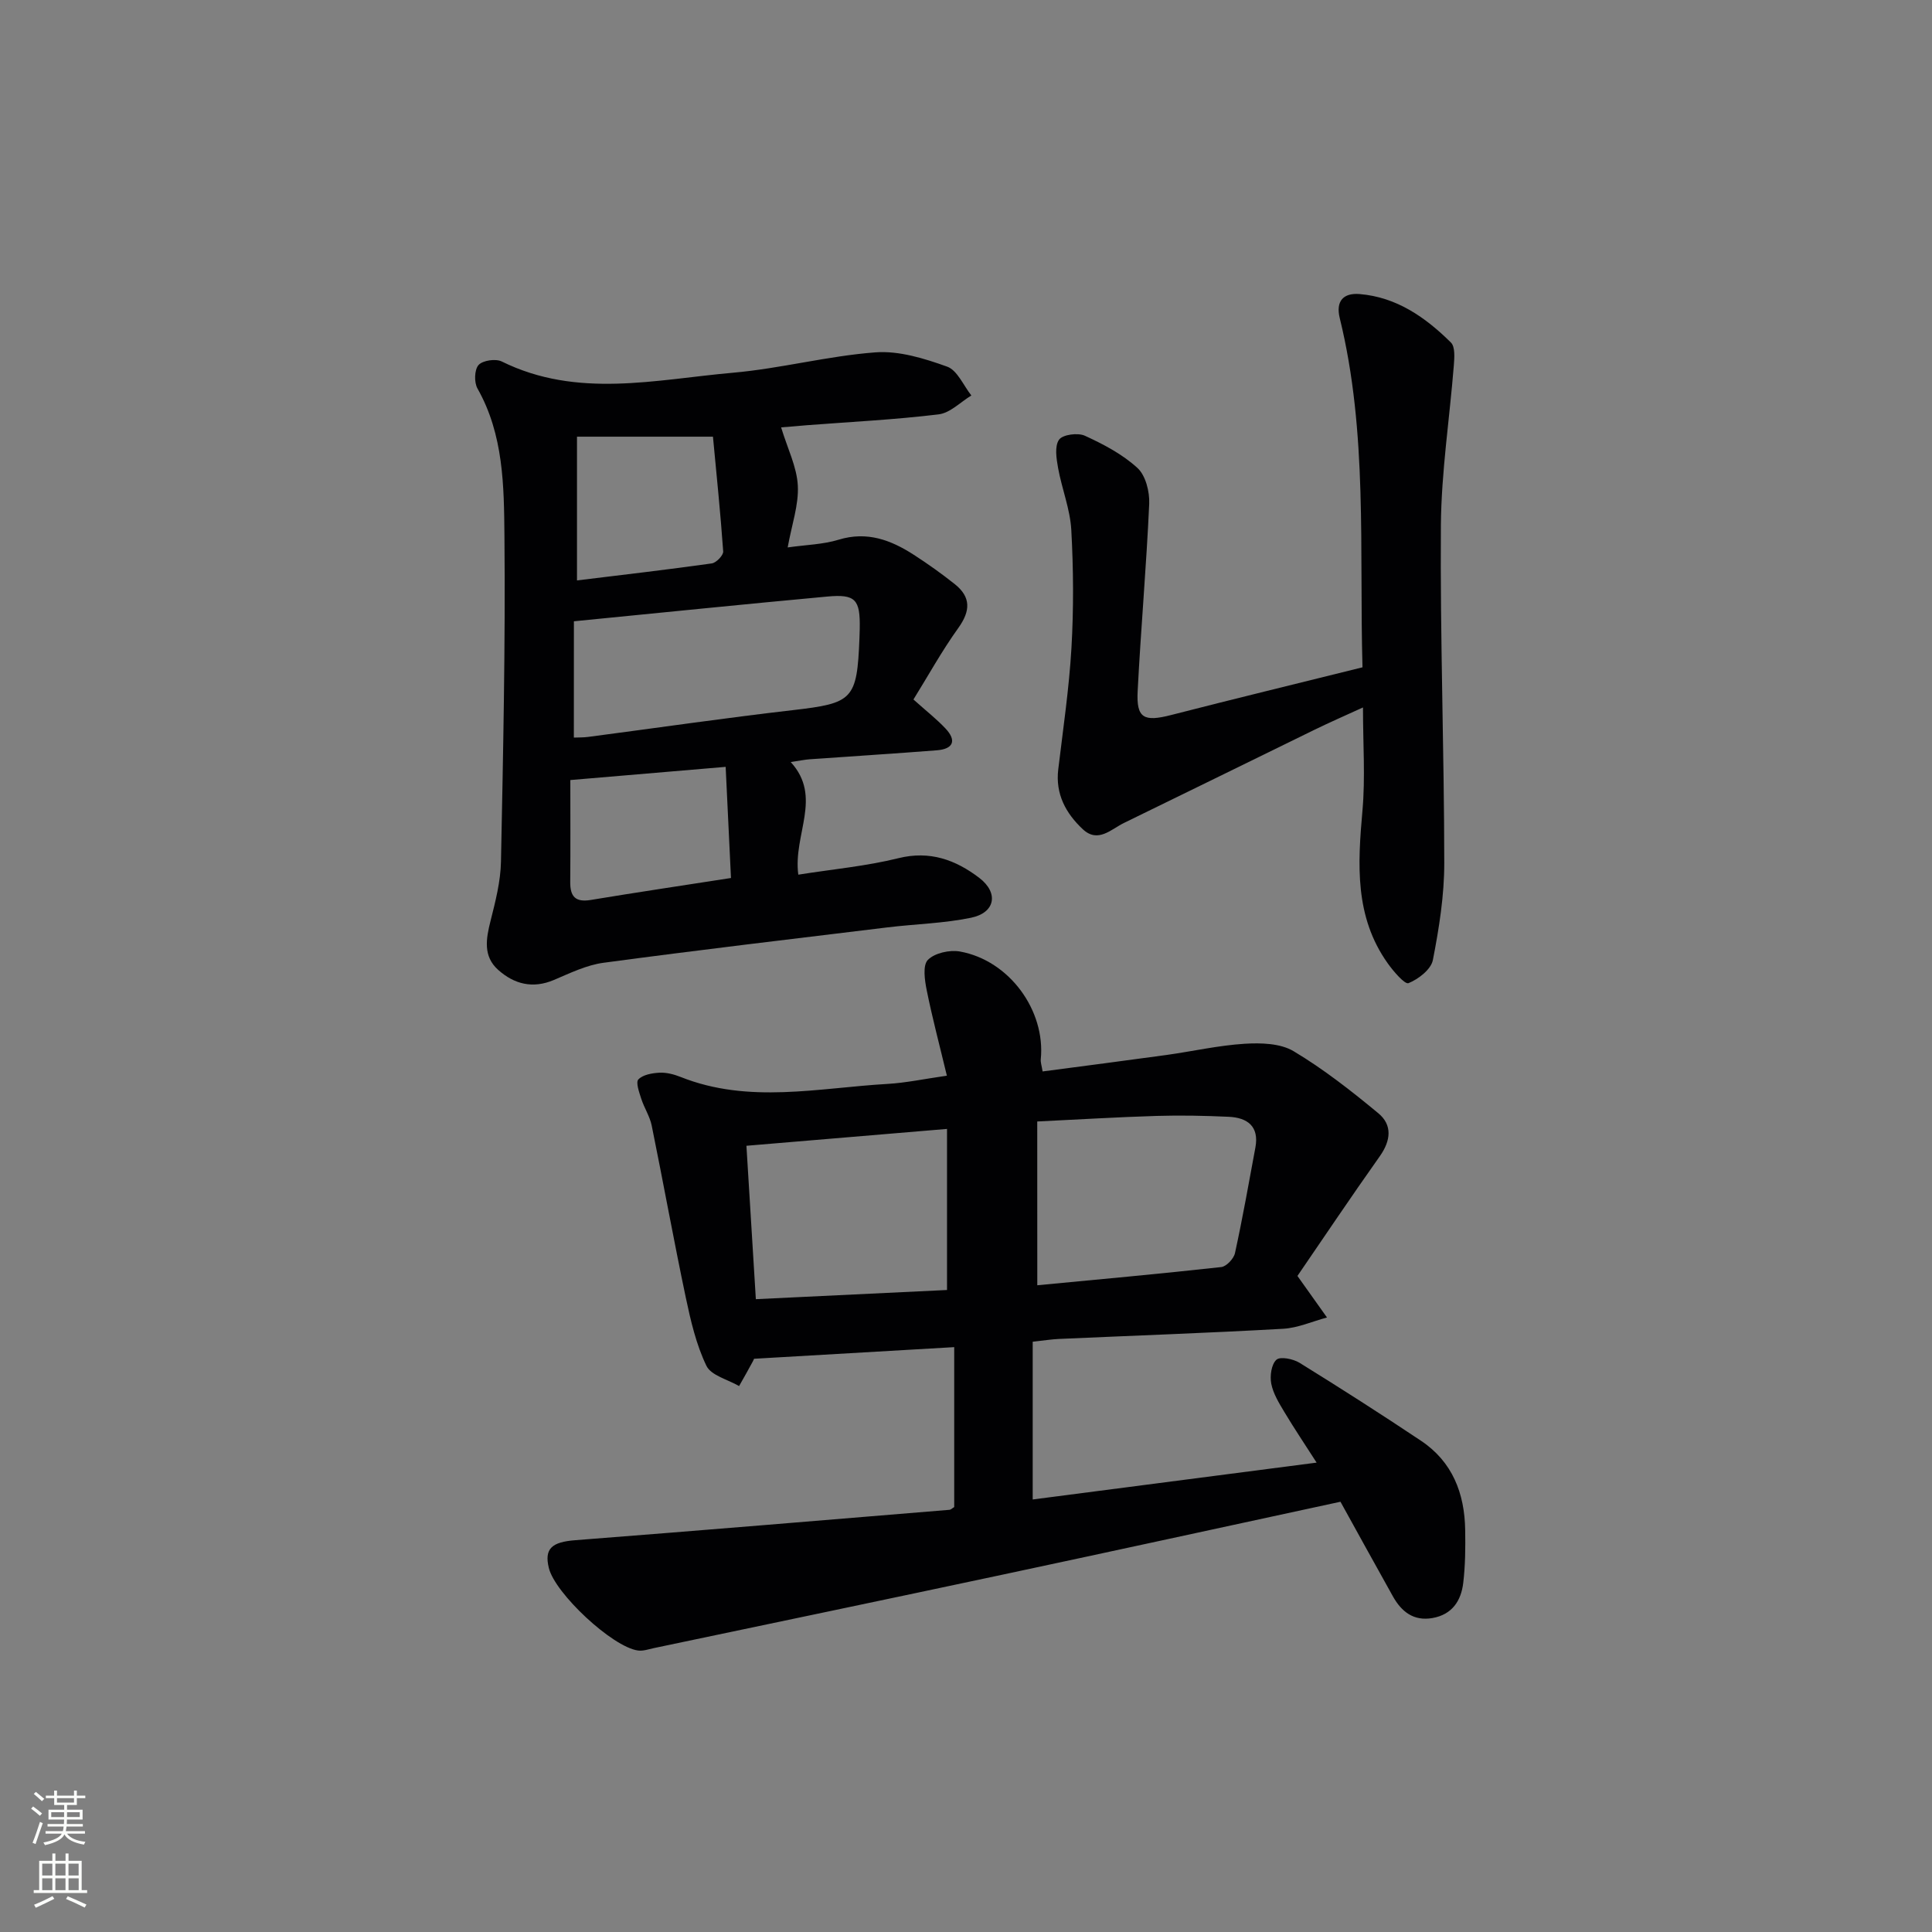
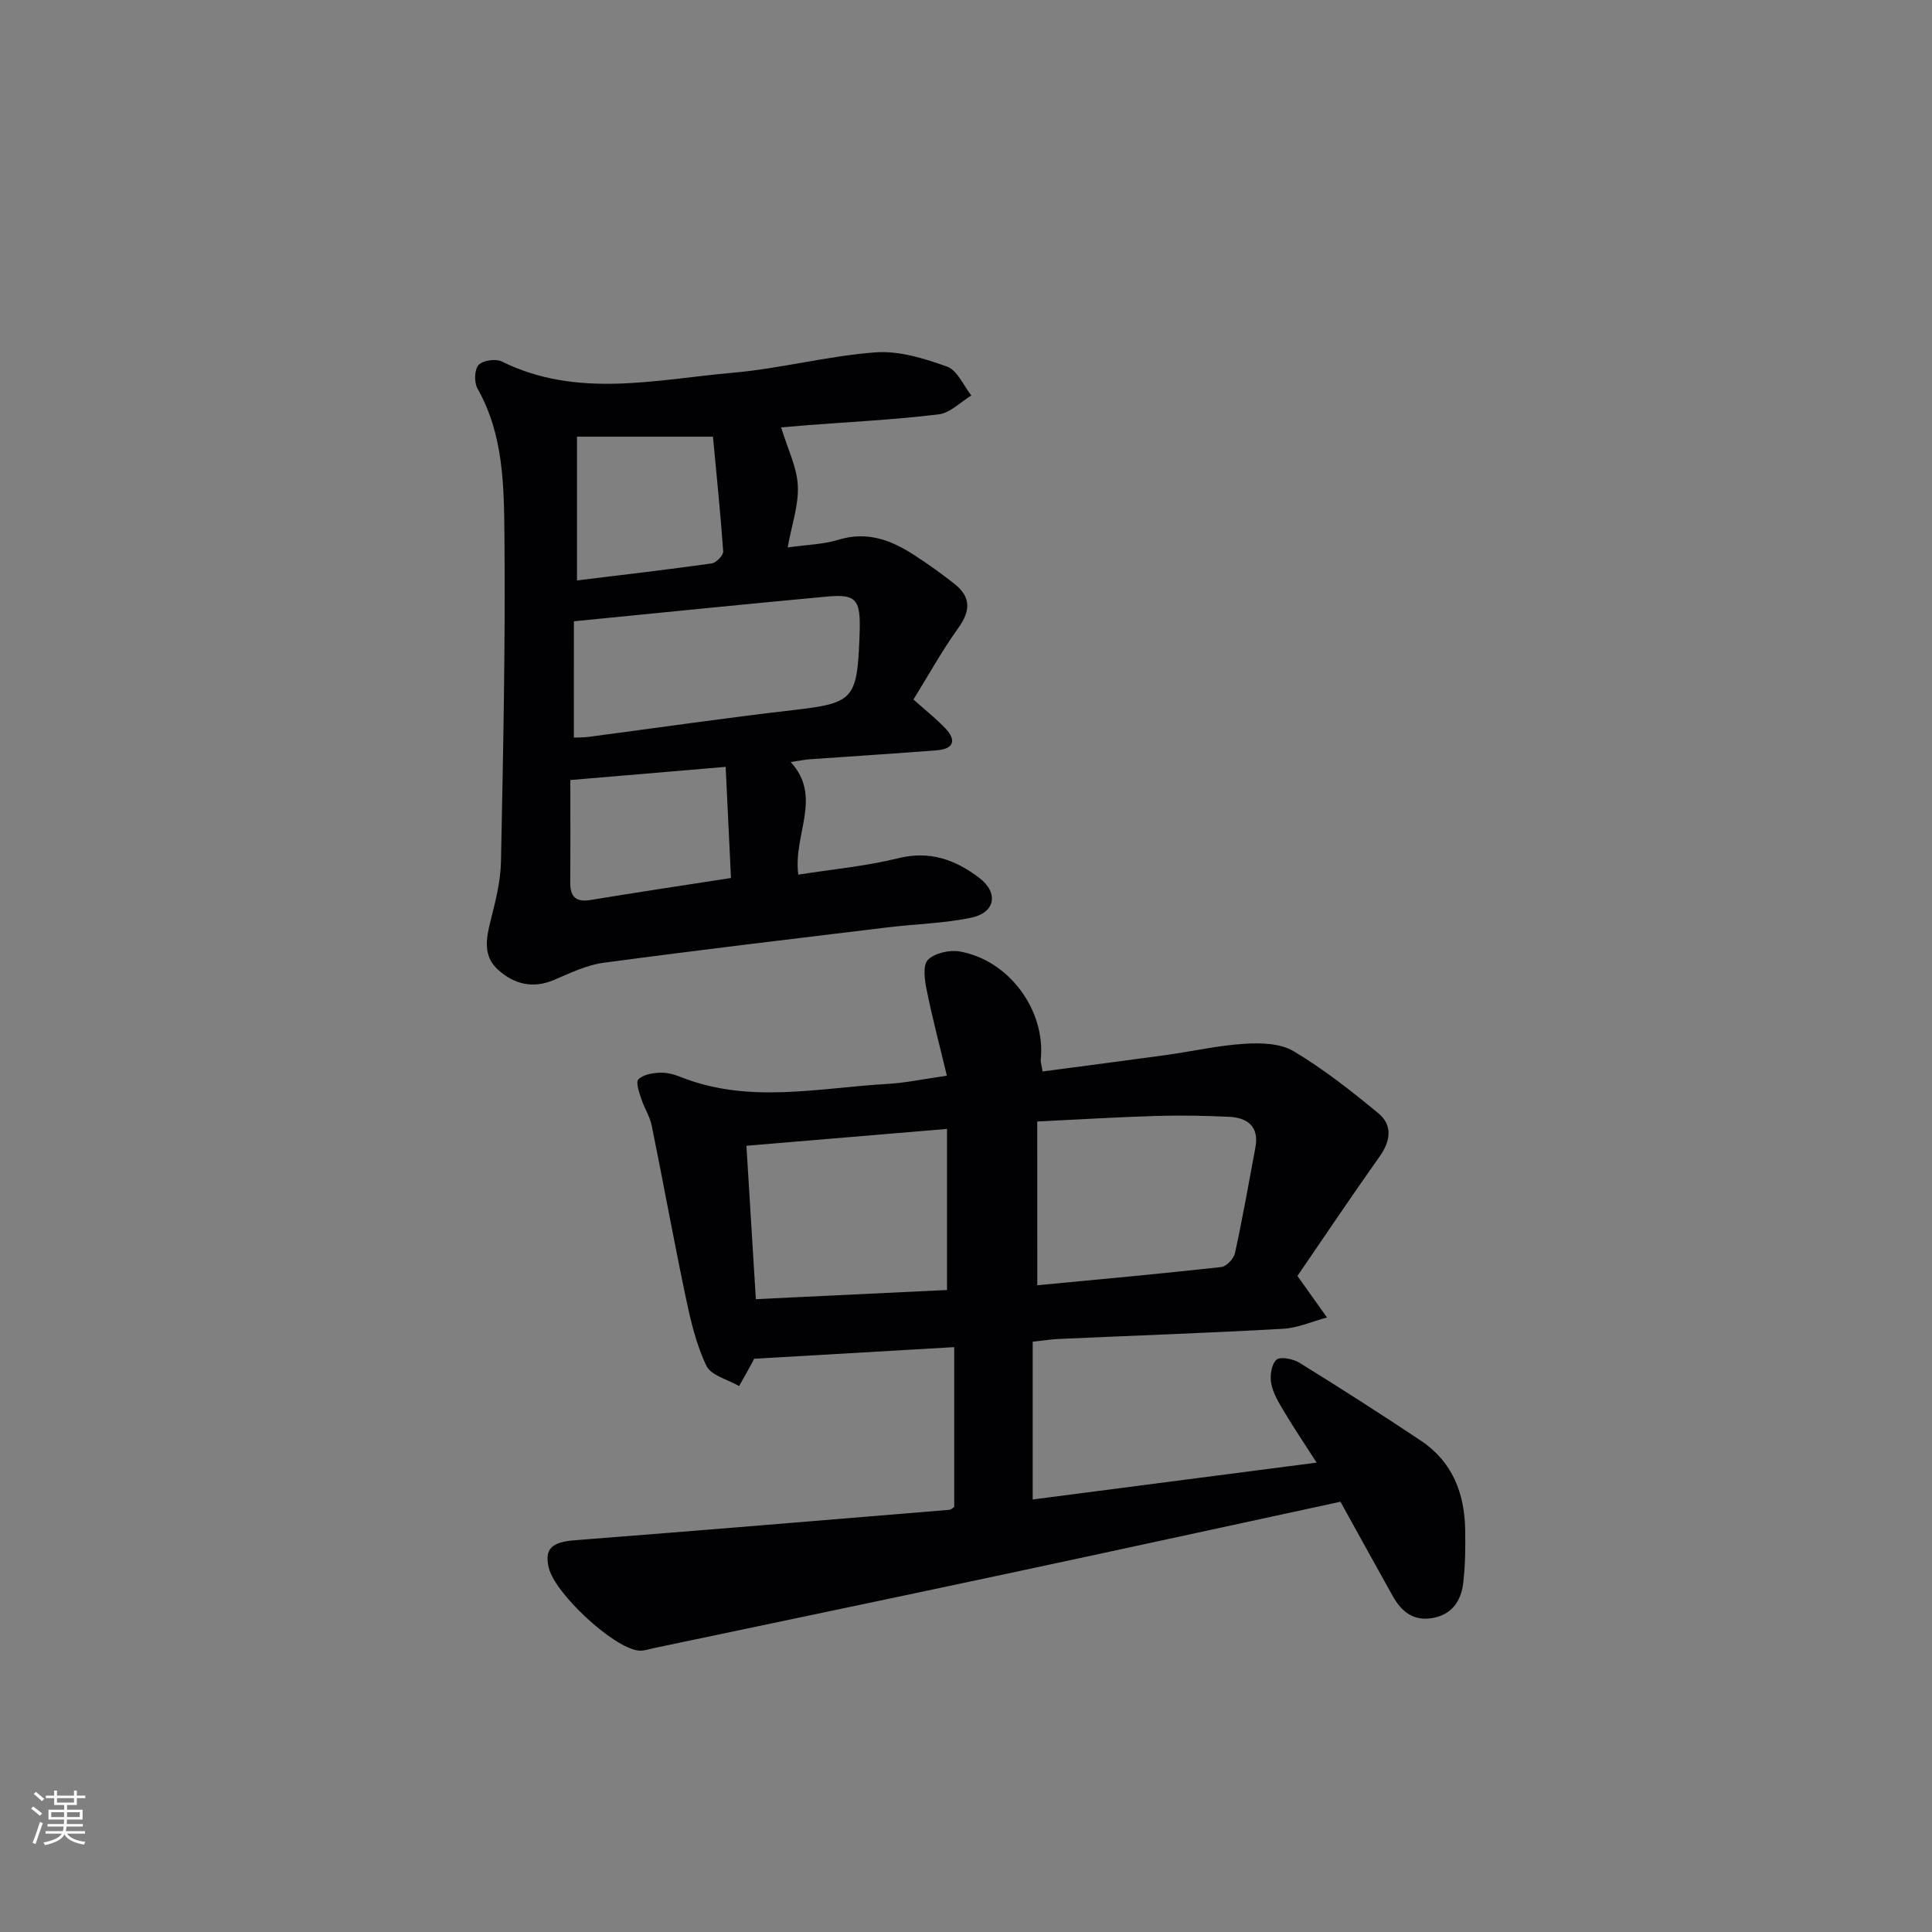
<svg xmlns="http://www.w3.org/2000/svg" enable-background="new 0 0 400 400" viewBox="0 0 400 400">
  <rect x="0" y="0" width="400" height="400" fill="#808080" stroke="none" />
  <g fill="#010103">
    <path d="m277.53 310.92c-24.03 5.19-47.02 10.21-70.03 15.11-24.01 5.12-48.05 10.13-72.07 15.18-1.1.23-2.27.66-3.34.51-5.32-.73-17.18-11.82-18.46-17.09-.98-4.03.64-5.38 5.5-5.75 25.82-2 51.63-4.16 77.45-6.29.29-.02.56-.32.98-.57 0-10.84 0-21.76 0-33.11-13.85.8-27.3 1.58-41.47 2.41.24-.64.08-.01-.22.54-.92 1.72-1.89 3.41-2.85 5.11-2.33-1.36-5.79-2.18-6.76-4.19-2.12-4.39-3.26-9.34-4.28-14.16-2.49-11.83-4.64-23.73-7.05-35.58-.39-1.91-1.55-3.65-2.16-5.54-.43-1.33-1.18-3.42-.6-4.02.94-.98 2.85-1.31 4.38-1.39 1.44-.07 3 .34 4.36.88 14.13 5.64 28.56 2.26 42.89 1.44 3.76-.22 7.5-1.02 12.24-1.7-1.49-6.22-3.01-11.92-4.17-17.68-.42-2.08-.87-5.17.24-6.3 1.4-1.42 4.5-2.11 6.63-1.73 10.21 1.83 17.76 12.19 16.74 22.32-.06.62.18 1.28.38 2.51 8.63-1.14 17.11-2.23 25.58-3.4 5.42-.75 10.8-1.99 16.24-2.33 3.37-.21 7.4-.1 10.13 1.53 6.2 3.7 11.97 8.23 17.55 12.85 2.95 2.44 2.61 5.66.31 8.91-6.02 8.5-11.82 17.15-17.05 24.78 2.5 3.51 4.31 6.06 6.12 8.6-3.03.81-6.03 2.17-9.09 2.34-15.44.87-30.89 1.41-46.34 2.1-1.63.07-3.26.34-5.5.58v32.66c19.38-2.52 38.73-5.03 58.78-7.63-2.46-3.84-4.67-7.12-6.69-10.5-1.1-1.84-2.3-3.79-2.7-5.84-.31-1.6.02-4.01 1.07-4.96.79-.72 3.46-.18 4.78.63 8.47 5.24 16.88 10.62 25.16 16.15 6.5 4.34 9.02 10.88 9.14 18.44.06 3.66.03 7.35-.4 10.97-.44 3.71-2.29 6.57-6.38 7.29-3.9.68-6.39-1.32-8.15-4.43-3.81-6.79-7.55-13.63-10.89-19.65zm-62.77-44.82c12.77-1.22 25.45-2.37 38.09-3.77 1.07-.12 2.59-1.74 2.84-2.89 1.58-7.26 2.88-14.57 4.23-21.88.8-4.36-1.65-6.16-5.52-6.34-4.98-.23-9.98-.33-14.96-.18-8.05.24-16.1.74-24.69 1.15.01 11.42.01 22.17.01 33.91zm-60.22-28.88c.66 10.82 1.29 21.03 1.95 31.76 13.43-.64 26.74-1.28 39.58-1.9 0-11.45 0-22.13 0-33.35-14.36 1.21-27.85 2.34-41.53 3.49z" />
    <path d="m161.72 88.48c1.34 4.41 3.26 8.19 3.46 12.06.21 3.99-1.25 8.07-2.1 12.8 3.83-.55 7.33-.61 10.55-1.6 5.88-1.8 10.81.06 15.54 3.11 2.93 1.89 5.78 3.92 8.51 6.09 3.36 2.68 3.27 5.53.74 9.06-3.44 4.79-6.3 9.99-9.3 14.82 2.7 2.42 4.8 4.06 6.61 5.98 2.38 2.51 1.66 4.27-1.75 4.54-8.78.69-17.56 1.23-26.34 1.86-.98.07-1.95.28-3.93.57 6.65 7.28.45 14.96 1.57 23.32 7.13-1.13 14.05-1.76 20.72-3.41 6.53-1.62 11.85.35 16.73 4.06 4.1 3.12 3.33 7.24-1.69 8.27-5.65 1.17-11.51 1.29-17.26 1.99-19.61 2.38-39.24 4.7-58.82 7.33-3.53.47-6.95 2.15-10.3 3.57-4.38 1.85-8.21.85-11.5-2.08-3.18-2.82-2.54-6.45-1.59-10.19 1.01-4.01 2.07-8.13 2.15-12.22.45-22.46.93-44.94.72-67.4-.1-10.37-.16-20.99-5.58-30.57-.72-1.26-.65-3.9.22-4.87.86-.96 3.54-1.35 4.8-.73 15.65 7.73 31.87 3.74 47.87 2.33 9.89-.87 19.63-3.48 29.52-4.22 4.87-.36 10.1 1.26 14.83 2.96 2.11.76 3.37 3.9 5.01 5.97-2.25 1.36-4.39 3.62-6.78 3.91-9.07 1.1-18.21 1.55-27.32 2.25-1.97.18-3.93.34-5.29.44zm-42.91 64.23c1-.04 1.99-.01 2.96-.14 14.12-1.85 28.21-3.91 42.35-5.54 12.46-1.44 13.32-2.13 13.82-14.89.03-.66.05-1.33.06-1.99.11-6.03-.85-7.18-6.72-6.64-17.28 1.59-34.55 3.36-52.46 5.12-.01 7.87-.01 15.89-.01 24.08zm.65-32.54c9.54-1.17 18.74-2.23 27.9-3.52.93-.13 2.42-1.68 2.37-2.48-.57-8.07-1.4-16.13-2.12-23.76-9.8 0-18.83 0-28.15 0zm30.78 38.6c-11.29.96-21.62 1.83-32.16 2.73 0 7.19.04 14.15-.02 21.12-.02 2.98 1.06 4.23 4.23 3.71 9.59-1.59 19.21-3.02 29.05-4.55-.38-7.89-.73-15.22-1.1-23.01z" />
-     <path d="m282.09 138.16c-.68-24.39 1.11-48.58-4.71-72.3-.87-3.55.78-5.25 4.1-4.98 7.68.63 13.66 4.83 18.92 10.04.9.89.72 3.14.6 4.73-.88 11.05-2.59 22.08-2.68 33.13-.17 23.29.68 46.58.7 69.87.01 6.72-1.07 13.51-2.36 20.12-.38 1.94-2.99 3.95-5.04 4.78-.77.31-3.12-2.44-4.31-4.11-6.88-9.66-6.21-20.52-5.23-31.59.61-6.85.11-13.79.11-21.38-3.56 1.63-6.84 3.06-10.06 4.63-13.14 6.41-26.25 12.88-39.4 19.27-2.68 1.3-5.39 4.26-8.54 1.32-3.51-3.28-5.71-7.29-5.09-12.41 1-8.36 2.24-16.71 2.73-25.09.47-8.13.42-16.33-.03-24.47-.24-4.3-1.95-8.51-2.73-12.8-.35-1.95-.76-4.52.19-5.88.74-1.07 3.89-1.49 5.34-.83 3.87 1.77 7.8 3.84 10.9 6.68 1.7 1.56 2.54 4.93 2.43 7.43-.58 12.93-1.73 25.84-2.39 38.77-.29 5.64 1.29 6.4 6.96 4.94 12.97-3.33 25.99-6.49 39.59-9.87z" />
  </g>
  <path d="m6.44 374.46.42-.45c.65.47 1.27.95 1.85 1.44l-.45.49c-.65-.56-1.25-1.06-1.82-1.48m.93 7.33-.63-.26c.55-1.36 1.05-2.8 1.53-4.33.19.1.38.19.59.27-.47 1.29-.96 2.73-1.49 4.32m-.38-10.38.44-.42c.43.34 1.01.82 1.74 1.44l-.49.49c-.53-.51-1.09-1.01-1.69-1.51m2.5.35h1.72v-1.04h.59v1.04h3.52v-1.04h.59v1.04h1.75v.53h-1.75v1.42h-2.03v.97h3.22v2.03h-3.24c0 .35-.01.66-.03.93h3.32v.53h-3.37c-.03.27-.08.58-.15.94h3.96v.53h-3.71c.67.92 1.93 1.48 3.79 1.68-.13.24-.23.44-.29.59-2.13-.38-3.48-1.08-4.04-2.12-.43.97-1.77 1.72-4.03 2.23-.09-.19-.2-.37-.33-.55 2.1-.42 3.37-1.03 3.81-1.83h-3.36v-.53h3.58c.08-.29.13-.61.16-.94h-3.33v-.53h3.39c.02-.27.04-.58.04-.93h-3.23v-2.03h3.25v-.97h-2.07v-1.42h-1.73zm1.12 3.44v1h2.65c.01-.3.02-.44.01-.4v-.25-.35zm1.19-2h3.52v-.91h-3.52zm4.71 2h-2.63v.59c0 .15-.01.28-.01.4h2.64z" fill="#fbfcfa" />
-   <path d="m13.56 383.74h.63v1.52h2.72v6.07h1.13v.6h-11.06v-.6h1.13v-6.07h2.73v-1.52h.63v1.52h2.1v-1.52zm-2.69 8.83.38.56c-1.24.63-2.53 1.25-3.85 1.85-.1-.21-.21-.42-.34-.63 1.37-.55 2.63-1.15 3.81-1.78m-2.13-4.27h2.1v-2.45h-2.1zm0 3.04h2.1v-2.46h-2.1zm2.72-3.04h2.1v-2.45h-2.1zm0 3.04h2.1v-2.46h-2.1zm6.07 3.6c-1.41-.71-2.7-1.3-3.86-1.78l.35-.56c1.45.62 2.75 1.19 3.88 1.72zm-1.25-9.09h-2.1v2.45h2.1zm-2.09 5.49h2.1v-2.46h-2.1z" fill="#fbfcfa" />
</svg>